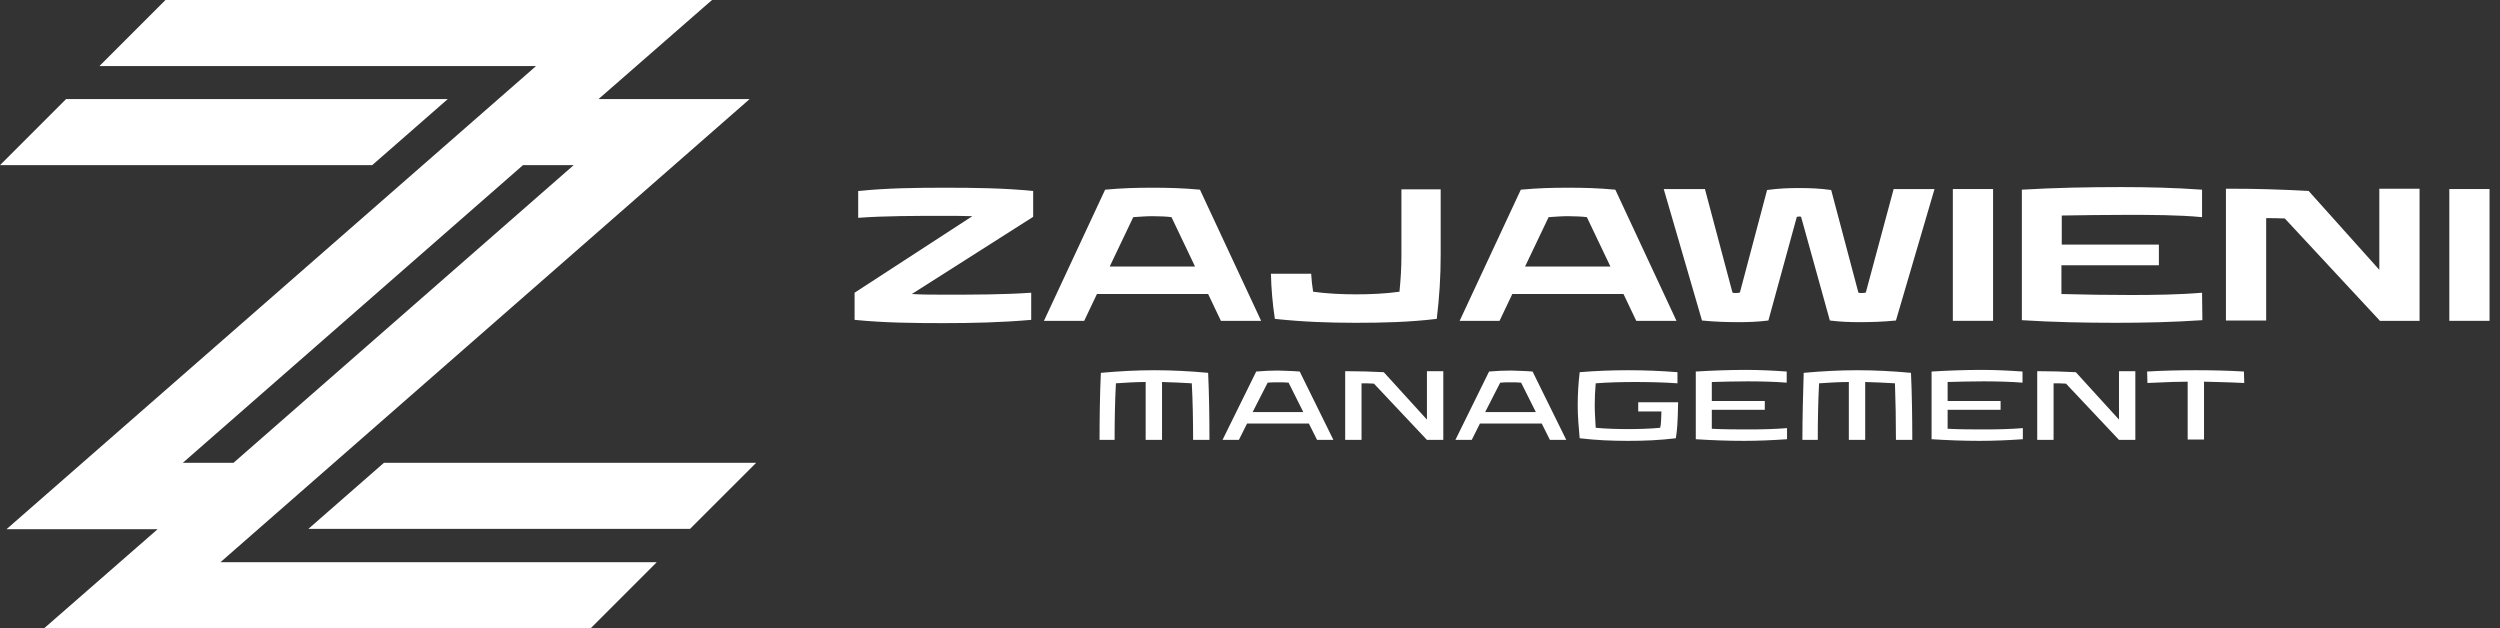
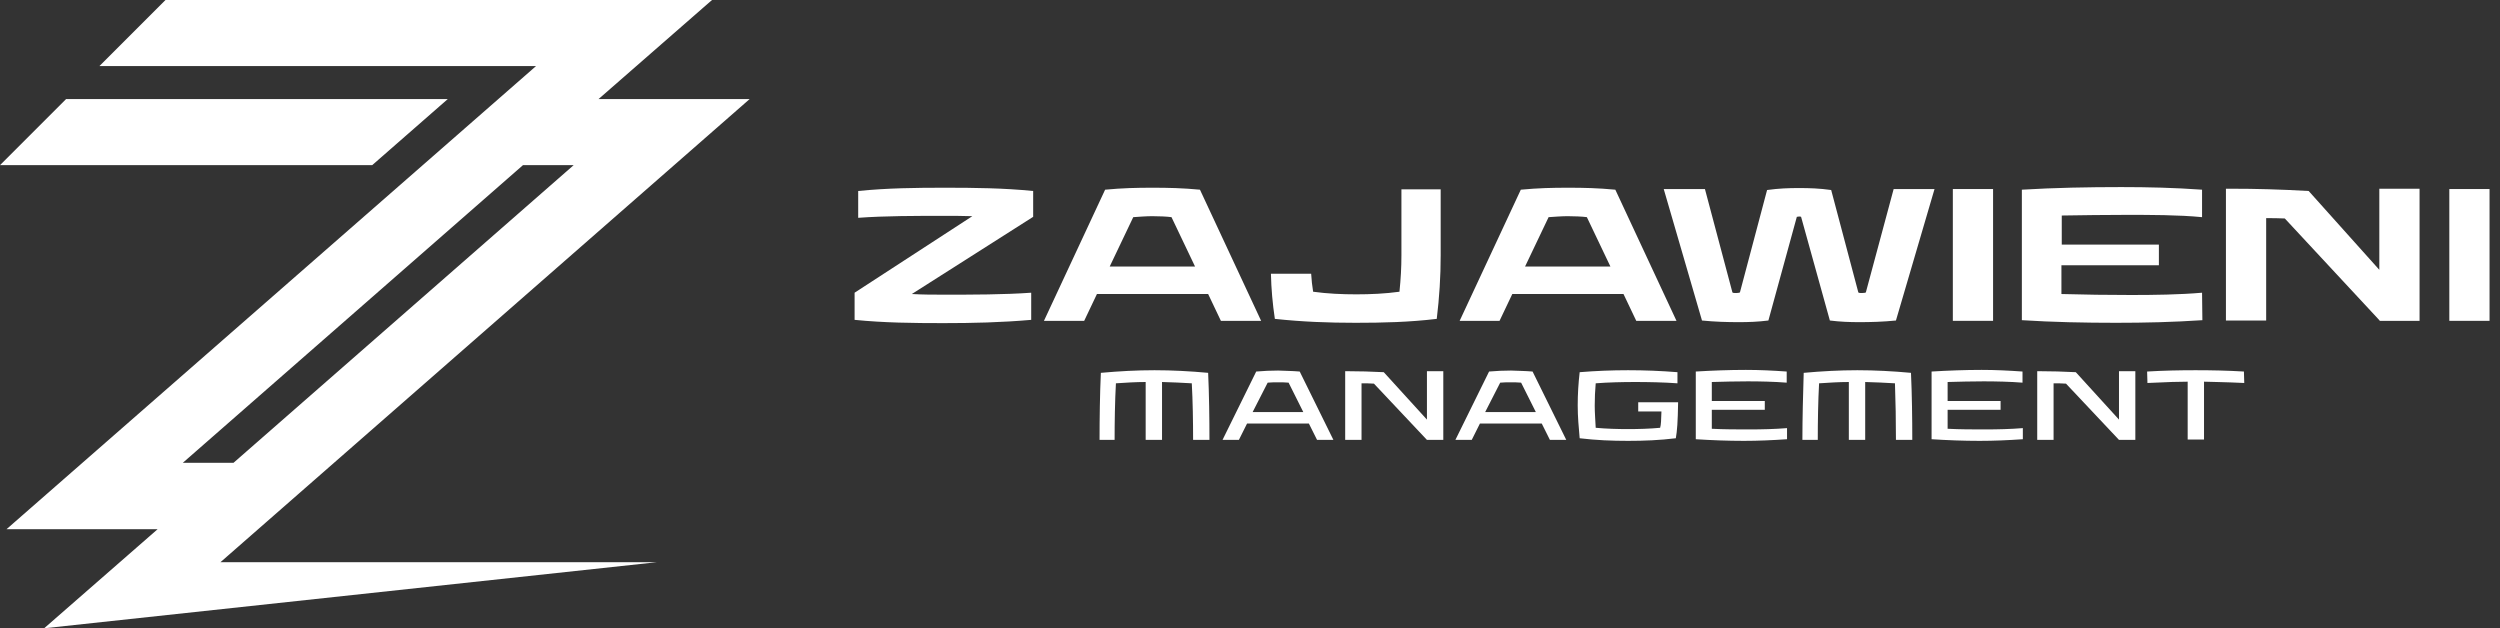
<svg xmlns="http://www.w3.org/2000/svg" width="191" height="48" viewBox="0 0 191 48" fill="none">
  <rect x="0" y="0" width="191" height="48" fill="#333333" stroke="none" />
-   <path d="M29.335 35.357L23.563 40.404H52.722L57.77 35.357H29.335Z" fill="white" />
  <path d="M34.207 7.571H5.047L0 12.618H28.435L34.207 7.571Z" fill="white" />
-   <path d="M57.27 7.571H45.726L54.397 0H12.643L7.596 5.047H40.954L0.5 40.429H12.044L3.373 48H45.127L50.174 42.953H16.841L57.27 7.571ZM13.968 35.357L39.954 12.618H43.827L17.841 35.357H13.968Z" fill="white" />
+   <path d="M57.27 7.571H45.726L54.397 0H12.643L7.596 5.047H40.954L0.5 40.429H12.044L3.373 48L50.174 42.953H16.841L57.27 7.571ZM13.968 35.357L39.954 12.618H43.827L17.841 35.357H13.968Z" fill="white" />
  <path d="M78.934 16.566L69.664 22.463C70.488 22.513 71.338 22.513 72.162 22.513C74.211 22.513 76.71 22.513 78.784 22.363V24.437C76.51 24.637 74.286 24.687 72.062 24.687C69.789 24.687 67.54 24.662 65.291 24.437V22.363L74.286 16.516C73.537 16.491 72.812 16.491 72.088 16.491C70.038 16.491 67.59 16.491 65.566 16.641V14.592C67.79 14.367 69.989 14.342 72.187 14.342C74.436 14.342 76.685 14.367 78.934 14.592V16.566Z" fill="white" />
  <path d="M91.677 14.492L96.35 24.512H93.276L92.302 22.463H83.806L82.832 24.512H79.758L84.431 14.492C85.755 14.367 86.83 14.342 88.054 14.342C89.254 14.342 90.353 14.367 91.677 14.492ZM86.58 16.591L84.781 20.364H91.302L89.503 16.591C89.179 16.541 88.479 16.516 88.029 16.516C87.604 16.516 86.905 16.566 86.58 16.591Z" fill="white" />
  <path d="M110.068 14.443V19.49C110.068 21.139 109.968 22.713 109.768 24.362C107.694 24.612 105.645 24.662 103.571 24.662C101.497 24.662 99.498 24.587 97.399 24.362C97.224 23.188 97.124 22.064 97.099 20.914H100.173C100.198 21.389 100.248 21.814 100.323 22.288C101.397 22.438 102.547 22.488 103.621 22.488C104.695 22.488 105.845 22.438 106.919 22.288C107.019 21.314 107.069 20.439 107.069 19.49V14.467H110.068V14.443Z" fill="white" />
  <path d="M123.411 14.492L128.083 24.512H125.01L124.035 22.463H115.54L114.565 24.512H111.517L116.19 14.492C117.514 14.367 118.588 14.342 119.813 14.342C121.012 14.342 122.086 14.367 123.411 14.492ZM118.313 16.591L116.514 20.364H123.036L121.237 16.591C120.912 16.541 120.212 16.516 119.763 16.516C119.338 16.516 118.663 16.566 118.313 16.591Z" fill="white" />
  <path d="M137.278 16.566L135.105 24.487C134.305 24.587 133.605 24.612 132.856 24.612C131.931 24.612 131.057 24.587 130.032 24.487L127.109 14.443H130.257L132.356 22.338C132.381 22.388 132.531 22.388 132.656 22.388C132.756 22.388 132.906 22.363 132.931 22.338L135.005 14.517C135.904 14.393 136.654 14.367 137.453 14.367C138.253 14.367 139.028 14.393 139.902 14.517L141.976 22.338C142.001 22.388 142.151 22.388 142.251 22.388C142.376 22.388 142.551 22.363 142.551 22.338L144.675 14.443H147.798L144.85 24.487C143.85 24.587 142.926 24.612 142.051 24.612C141.326 24.612 140.602 24.587 139.802 24.487L137.603 16.566C137.553 16.541 137.503 16.541 137.453 16.541C137.403 16.541 137.328 16.566 137.278 16.566Z" fill="white" />
  <path d="M152.271 24.512H149.197V14.443H152.271V24.512Z" fill="white" />
  <path d="M164.939 20.264H157.493V22.463C159.217 22.513 161.091 22.538 162.815 22.538C164.539 22.538 166.513 22.513 168.237 22.363L168.262 24.462C166.014 24.612 163.865 24.662 161.666 24.662C159.292 24.662 156.818 24.612 154.47 24.462V14.492C156.968 14.342 159.567 14.293 162.066 14.293C164.115 14.293 166.113 14.342 168.237 14.492V16.591C166.438 16.416 164.264 16.416 162.465 16.416C160.841 16.416 159.117 16.441 157.518 16.466V18.69H164.939V20.264Z" fill="white" />
  <path d="M184.854 24.512H181.805V24.487L174.559 16.691C174.034 16.666 173.635 16.666 173.135 16.666V24.487H170.061V14.418H170.461C172.335 14.418 174.159 14.467 176.383 14.592L181.78 20.614V14.418H184.854V24.512Z" fill="white" />
  <path d="M190.201 24.512H187.128V14.443H190.201V24.512Z" fill="white" />
  <path d="M84.006 33.608C84.006 31.983 84.031 30.109 84.106 28.485C85.481 28.36 86.855 28.285 88.204 28.285C89.553 28.285 90.953 28.36 92.302 28.485C92.377 30.109 92.402 31.983 92.402 33.608H91.153C91.153 32.233 91.128 30.634 91.053 29.285C90.303 29.235 89.528 29.21 88.779 29.185V33.608H87.529V29.185C86.78 29.185 86.005 29.235 85.256 29.285C85.181 30.634 85.156 32.258 85.156 33.608H84.006Z" fill="white" />
  <path d="M99.298 28.385L101.872 33.608H100.623L99.998 32.358H95.275L94.651 33.608H93.401L95.975 28.385C96.575 28.335 97.075 28.31 97.649 28.31C98.199 28.335 98.699 28.335 99.298 28.385ZM96.85 29.235L95.7 31.484H99.573L98.449 29.235C98.249 29.21 97.899 29.21 97.649 29.21C97.399 29.21 97.049 29.21 96.85 29.235Z" fill="white" />
  <path d="M110.268 33.608H109.018L104.97 29.31C104.621 29.285 104.346 29.285 104.021 29.285V33.608H102.772V28.36H102.971C103.846 28.36 104.72 28.385 105.72 28.435L109.018 32.058V28.36H110.268V33.608Z" fill="white" />
  <path d="M117.089 28.385L119.663 33.608H118.413L117.789 32.358H113.066L112.441 33.608H111.192L113.766 28.385C114.365 28.335 114.865 28.31 115.44 28.31C115.99 28.335 116.489 28.335 117.089 28.385ZM114.615 29.235L113.466 31.484H117.339L116.214 29.235C116.015 29.21 115.665 29.21 115.415 29.21C115.165 29.21 114.84 29.21 114.615 29.235Z" fill="white" />
  <path d="M126.834 32.683C126.909 32.433 126.909 32.108 126.934 31.434H125.16V30.734H128.208C128.183 32.258 128.133 32.908 128.033 33.483C126.809 33.633 125.61 33.682 124.385 33.682C123.161 33.682 121.937 33.633 120.687 33.483C120.612 32.633 120.537 31.833 120.537 30.984C120.537 30.109 120.587 29.31 120.687 28.435C121.912 28.335 123.136 28.285 124.385 28.285C125.635 28.285 126.909 28.335 128.158 28.435V29.285C127.134 29.21 125.934 29.185 124.935 29.185C123.985 29.185 122.861 29.21 121.912 29.285C121.862 29.86 121.837 30.409 121.837 30.984C121.837 31.559 121.887 32.108 121.912 32.683C122.711 32.758 123.611 32.783 124.385 32.783C125.16 32.783 126.059 32.758 126.834 32.683Z" fill="white" />
  <path d="M134.83 31.309H130.782V32.758C131.731 32.808 132.731 32.808 133.68 32.808C134.58 32.808 135.629 32.783 136.529 32.708V33.557C135.404 33.633 134.33 33.682 133.231 33.682C132.006 33.682 130.757 33.633 129.558 33.557V28.385C130.807 28.31 132.131 28.26 133.381 28.26C134.43 28.26 135.429 28.31 136.504 28.385V29.235C135.579 29.16 134.455 29.135 133.53 29.135C132.631 29.135 131.681 29.16 130.782 29.185V30.634H134.83V31.309Z" fill="white" />
  <path d="M137.703 33.608C137.703 31.983 137.753 30.109 137.803 28.485C139.178 28.36 140.552 28.285 141.901 28.285C143.25 28.285 144.65 28.36 145.999 28.485C146.074 30.109 146.099 31.983 146.099 33.608H144.85C144.85 32.233 144.825 30.634 144.775 29.285C144.025 29.235 143.25 29.21 142.501 29.185V33.608H141.251V29.185C140.502 29.185 139.727 29.235 138.978 29.285C138.903 30.634 138.878 32.258 138.878 33.608H137.703Z" fill="white" />
  <path d="M152.845 31.309H148.798V32.758C149.747 32.808 150.746 32.808 151.696 32.808C152.596 32.808 153.645 32.783 154.545 32.708V33.557C153.42 33.633 152.346 33.682 151.246 33.682C150.022 33.682 148.773 33.633 147.573 33.557V28.385C148.822 28.31 150.147 28.26 151.396 28.26C152.446 28.26 153.445 28.31 154.52 28.385V29.235C153.595 29.16 152.471 29.135 151.546 29.135C150.647 29.135 149.697 29.16 148.798 29.185V30.634H152.845V31.309Z" fill="white" />
  <path d="M163.14 33.608H161.891L157.843 29.31C157.493 29.285 157.218 29.285 156.893 29.285V33.608H155.644V28.36H155.844C156.718 28.36 157.593 28.385 158.592 28.435L161.891 32.058V28.36H163.14V33.608Z" fill="white" />
  <path d="M171.461 29.26C169.887 29.185 169.037 29.185 168.387 29.16V33.583H167.138V29.16C166.488 29.16 165.639 29.185 164.065 29.26L164.04 28.385C165.289 28.31 166.513 28.285 167.738 28.285C168.962 28.285 170.186 28.31 171.436 28.385L171.461 29.26Z" fill="white" />
</svg>